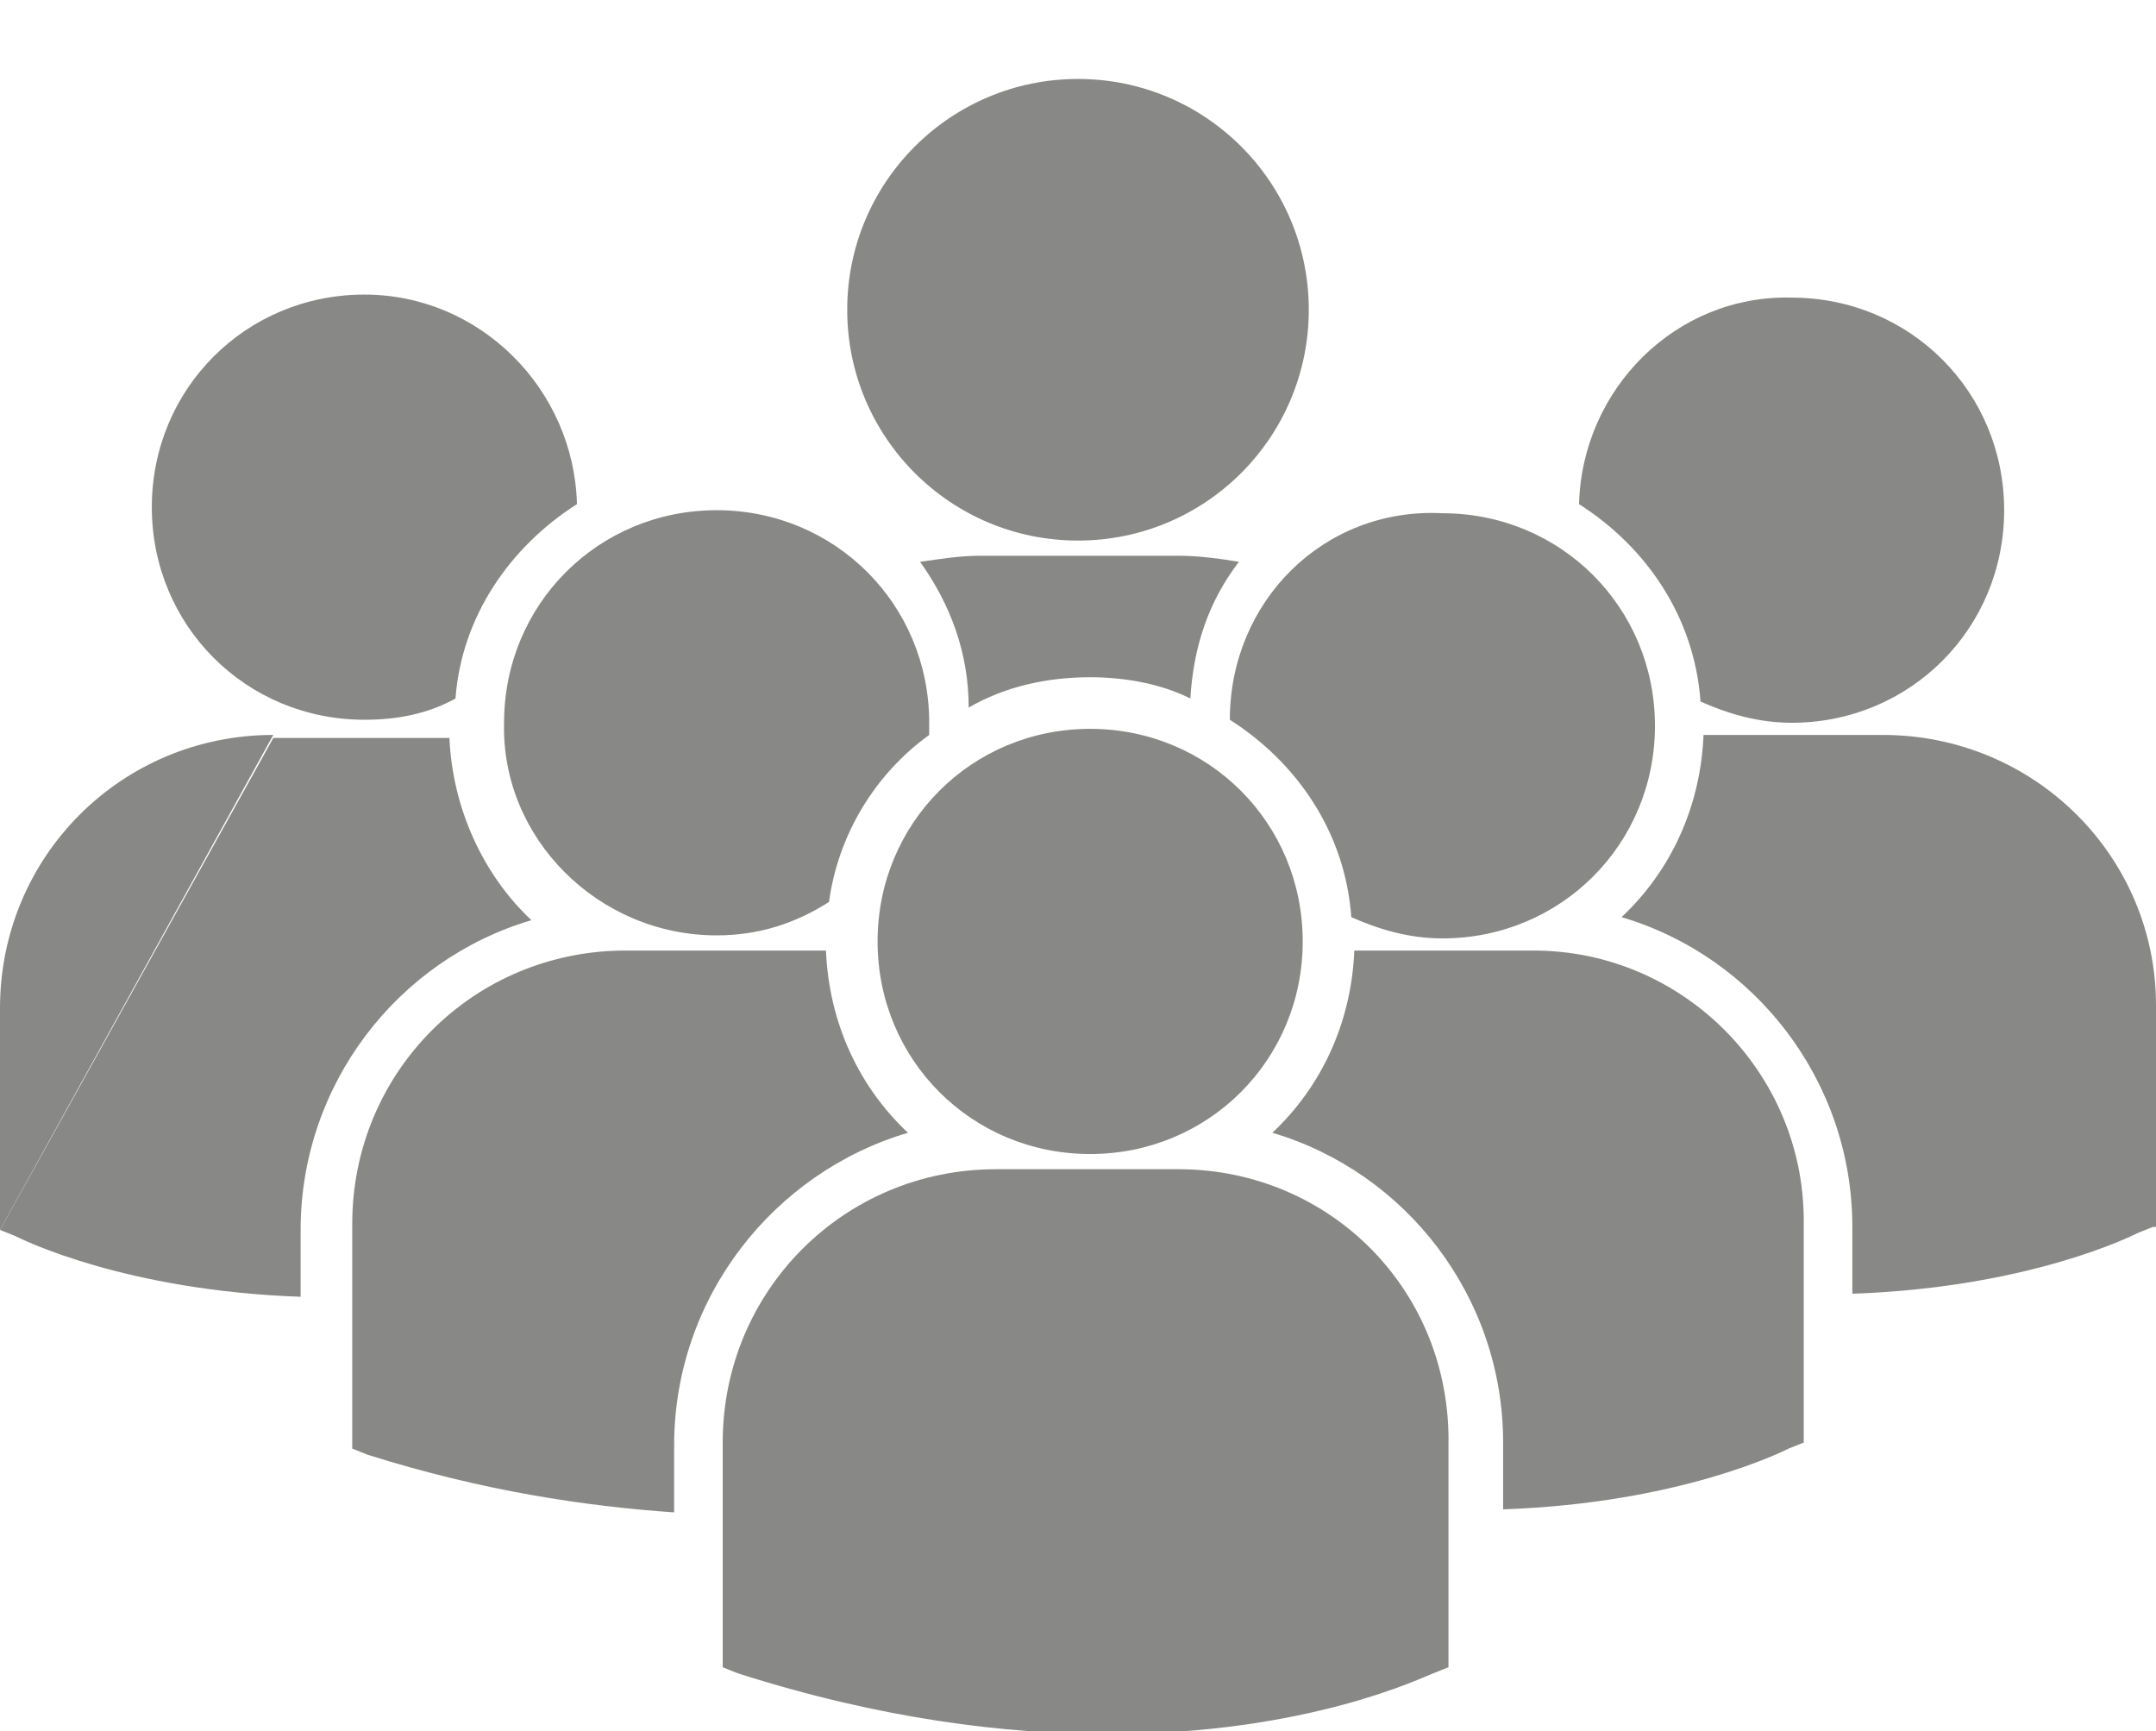
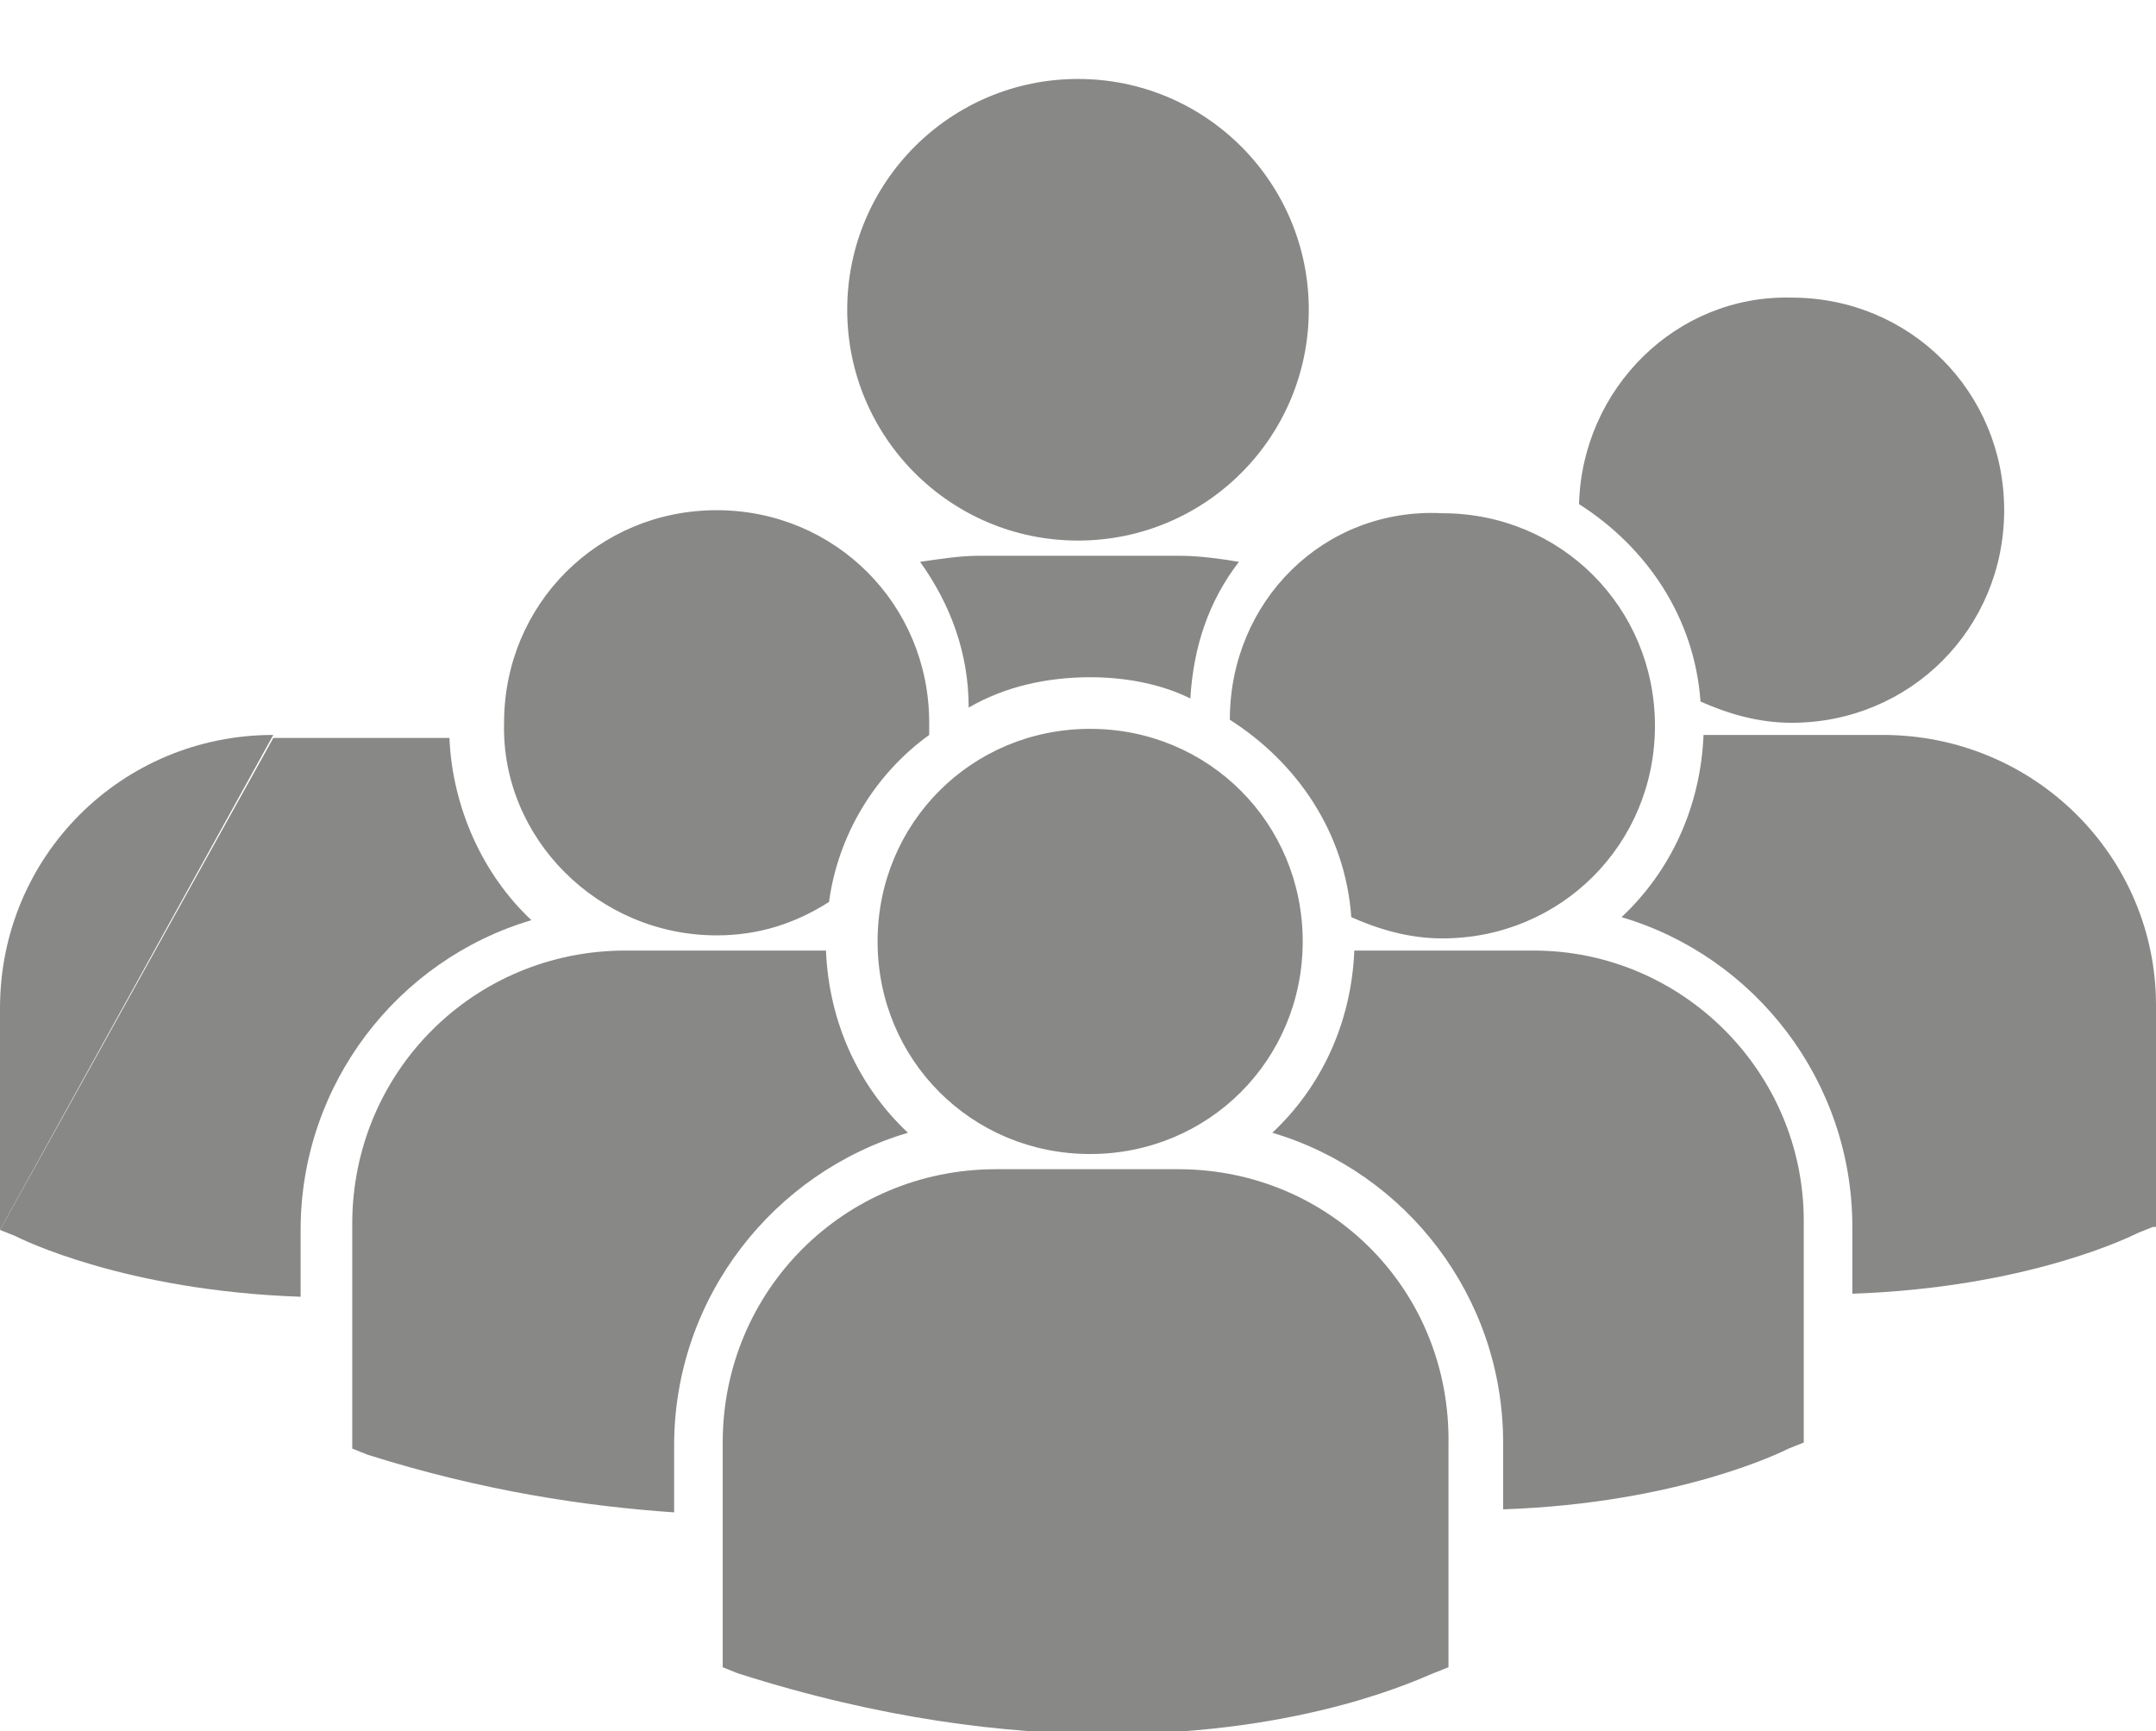
<svg xmlns="http://www.w3.org/2000/svg" version="1.1" id="Ebene_1" x="0px" y="0px" viewBox="0 0 71 57" style="enable-background:new 0 0 71 57;" xml:space="preserve">
  <style type="text/css">
	.st0{fill:#888887;}
</style>
  <g>
    <g>
      <path class="st0" d="M27.9,10.2c0-4.2,3.4-7.6,7.6-7.6c4.2,0,7.6,3.4,7.6,7.6c0,4.2-3.4,7.6-7.6,7.6    C31.3,17.8,27.9,14.4,27.9,10.2L27.9,10.2z M39.2,23c0.1-1.7,0.6-3.2,1.6-4.5c-0.6-0.1-1.3-0.2-2-0.2h-6.5c-0.7,0-1.3,0.1-2,0.2    c1,1.4,1.6,3,1.6,4.8c1.2-0.7,2.6-1,4-1C37,22.3,38.2,22.5,39.2,23L39.2,23z M40.5,23.7c2.2,1.4,3.8,3.7,4,6.5    c0.9,0.4,1.9,0.7,3,0.7c3.9,0,7-3.1,7-7s-3.1-7-7-7C43.6,16.7,40.5,19.8,40.5,23.7L40.5,23.7z M35.9,38c3.9,0,7-3.1,7-7    c0-3.9-3.1-7-7-7c-3.9,0-7,3.1-7,7C28.9,34.9,32,38,35.9,38L35.9,38z M38.8,38.5h-6c-5,0-9,4-9,9v7.3l0,0.1l0.5,0.2    c4.7,1.5,8.8,2,12.2,2c6.6,0,10.4-1.9,10.7-2l0.5-0.2h0v-7.3C47.8,42.5,43.8,38.5,38.8,38.5L38.8,38.5z M50.5,31.3h-5.9    c-0.1,2.4-1.1,4.5-2.7,6c4.4,1.3,7.6,5.4,7.6,10.2v2.2c5.8-0.2,9.2-1.9,9.4-2l0.5-0.2h0v-7.3C59.4,35.3,55.4,31.3,50.5,31.3    L50.5,31.3z M52,16.6c2.2,1.4,3.8,3.7,4,6.5c0.9,0.4,1.9,0.7,3,0.7c3.9,0,7-3.1,7-7c0-3.9-3.1-7-7-7C55.2,9.7,52.1,12.8,52,16.6    L52,16.6z M62,24.2h-5.9c-0.1,2.4-1.1,4.5-2.7,6c4.4,1.3,7.6,5.4,7.6,10.2v2.2c5.8-0.2,9.2-1.9,9.4-2l0.5-0.2H71v-7.3    C71,28.2,67,24.2,62,24.2L62,24.2z M23.6,30.8c1.4,0,2.6-0.4,3.7-1.1c0.3-2.2,1.5-4.2,3.3-5.5c0-0.1,0-0.3,0-0.4c0-3.9-3.1-7-7-7    s-7,3.1-7,7C16.5,27.6,19.7,30.8,23.6,30.8L23.6,30.8z M29.9,37.3c-1.6-1.5-2.6-3.6-2.7-6c-0.2,0-0.4,0-0.7,0h-5.9c-5,0-9,4-9,9    v7.3l0,0.1l0.5,0.2c3.8,1.2,7.2,1.7,10.1,1.9v-2.2C22.2,42.7,25.5,38.6,29.9,37.3L29.9,37.3z M29.9,37.3" />
    </g>
-     <path class="st0" d="M19,16.6c-0.1-3.8-3.2-6.9-7-6.9c-3.9,0-7,3.1-7,7c0,3.9,3.1,7,7,7c1.1,0,2.1-0.2,3-0.7   C15.2,20.3,16.8,18,19,16.6L19,16.6" />
    <path class="st0" d="M0,40.5L0,40.5l0.5,0.2c0.2,0.1,3.6,1.8,9.4,2v-2.2c0-4.8,3.2-8.9,7.6-10.2c-1.6-1.5-2.6-3.7-2.7-6H9l0,0" />
    <path class="st0" d="M9,24.2c-5,0-9,4-9,9l0,7.3" />
  </g>
</svg>